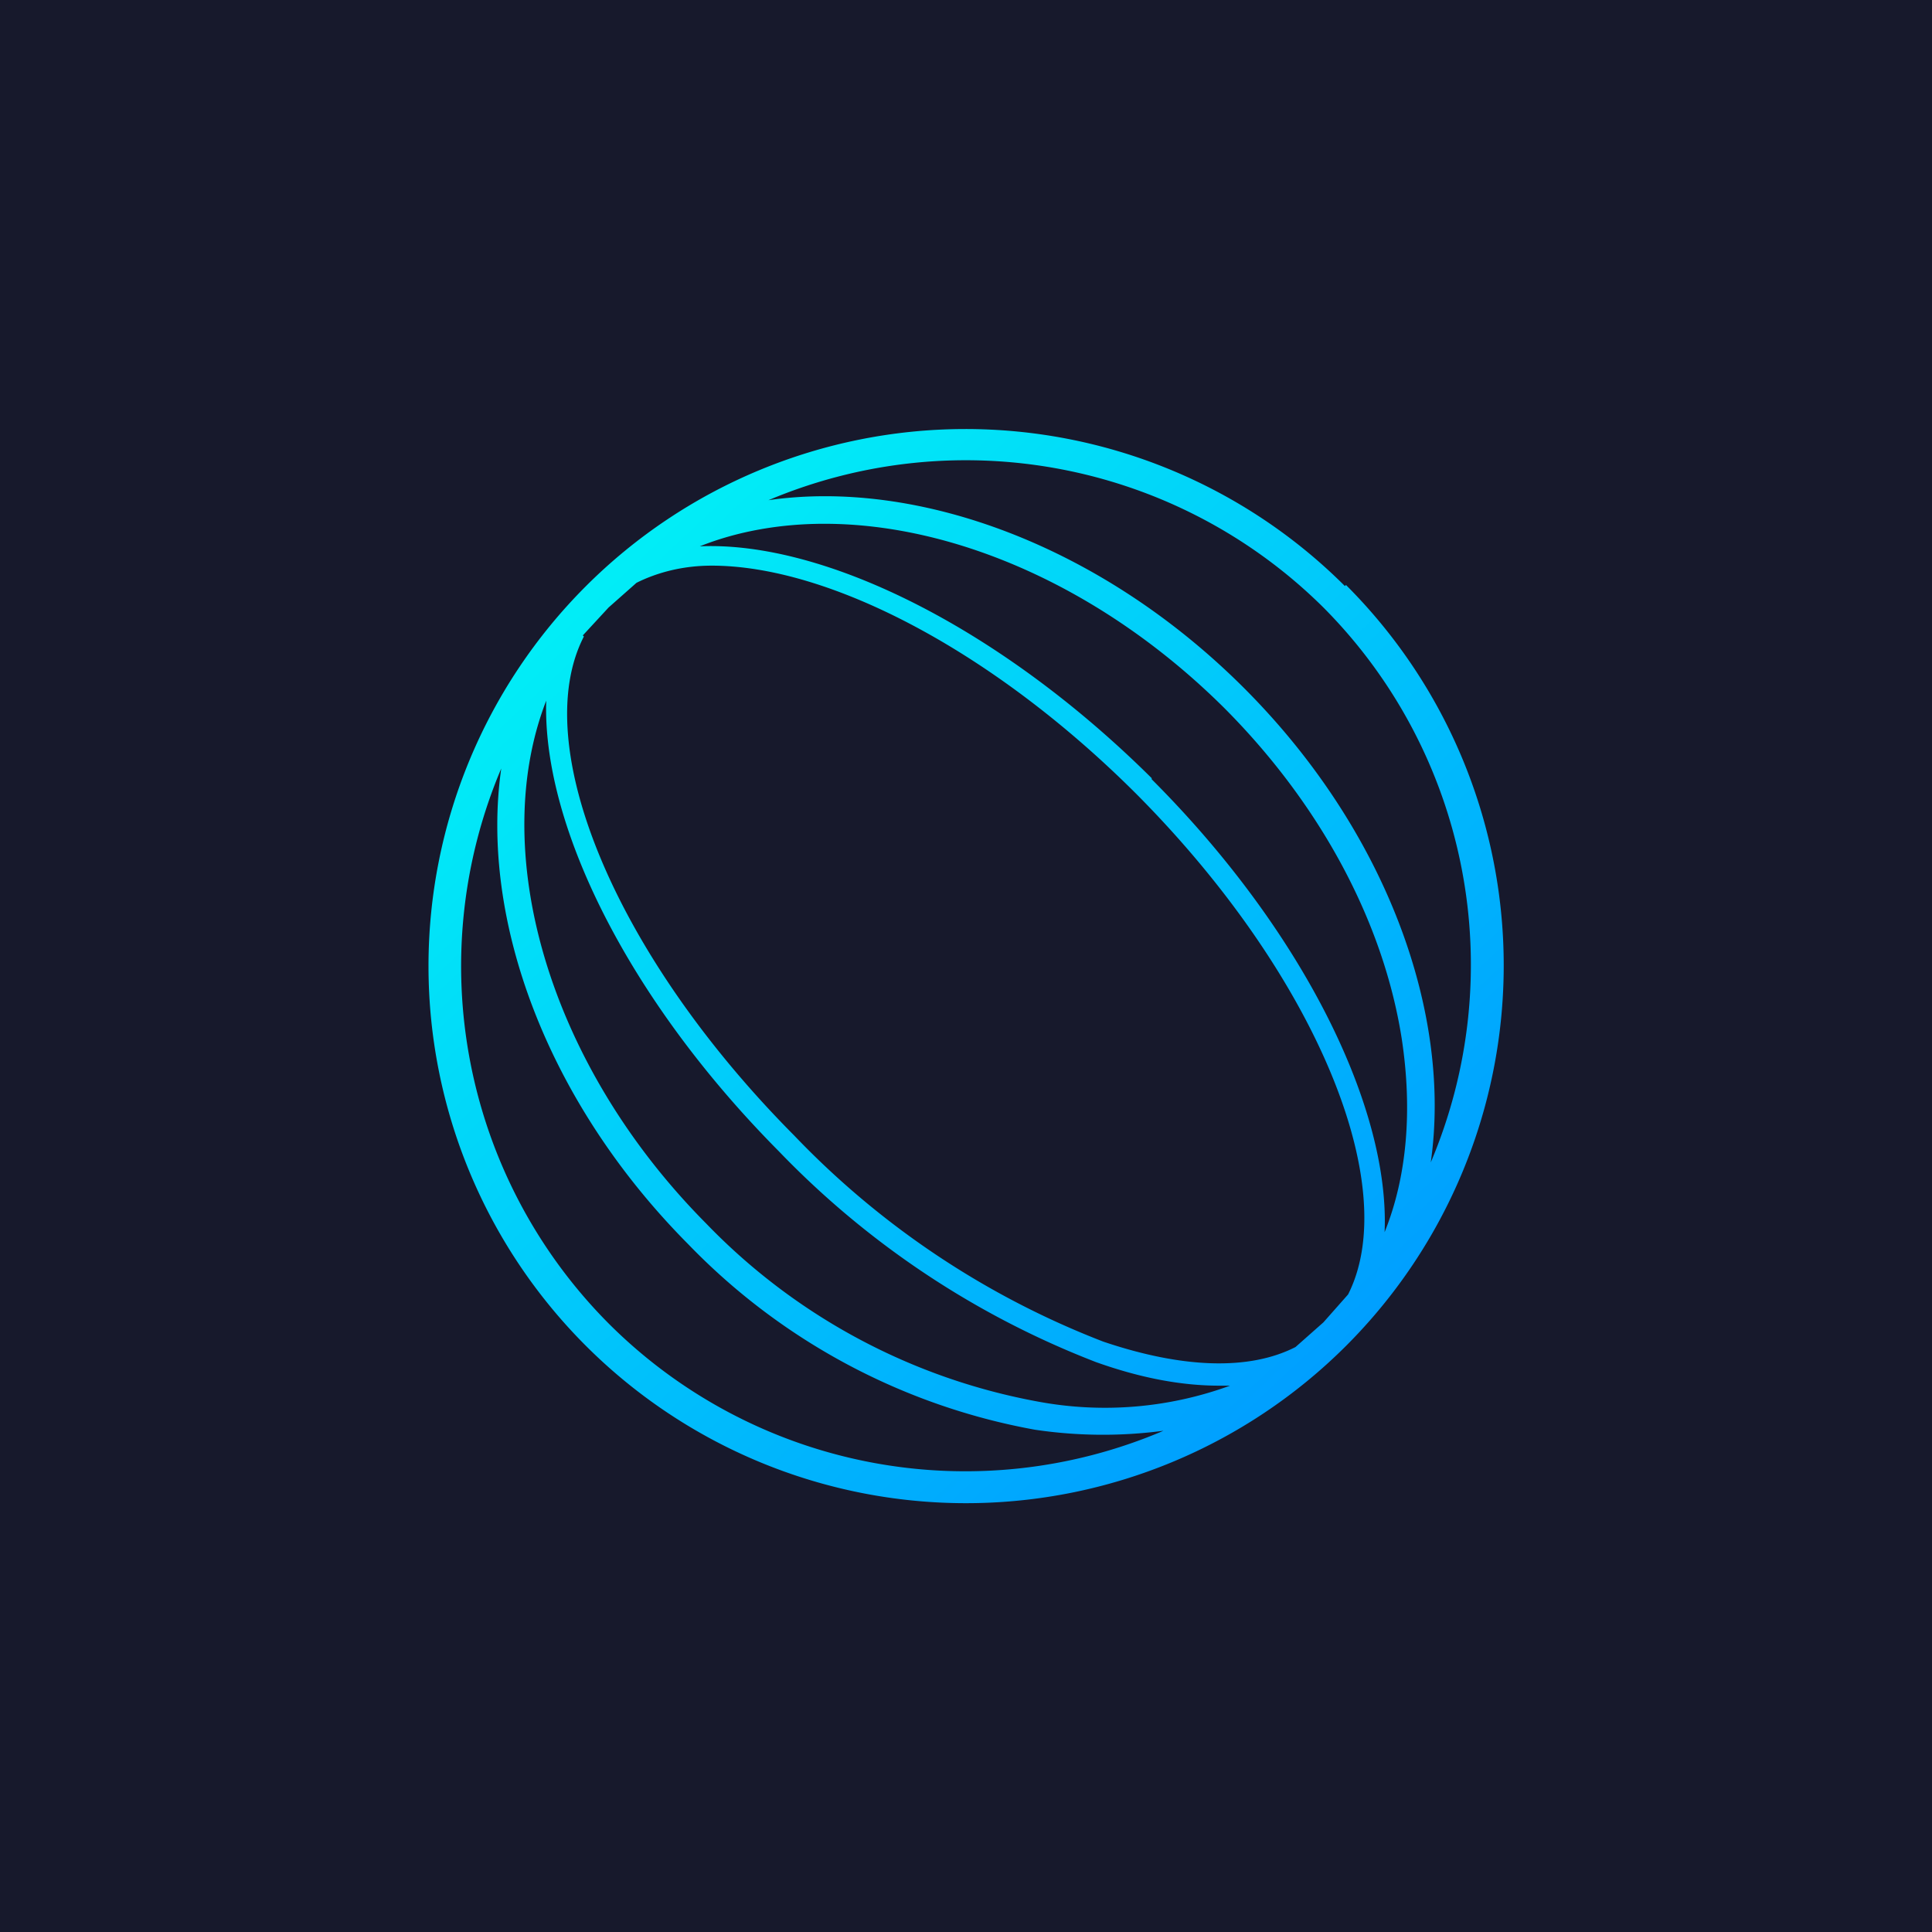
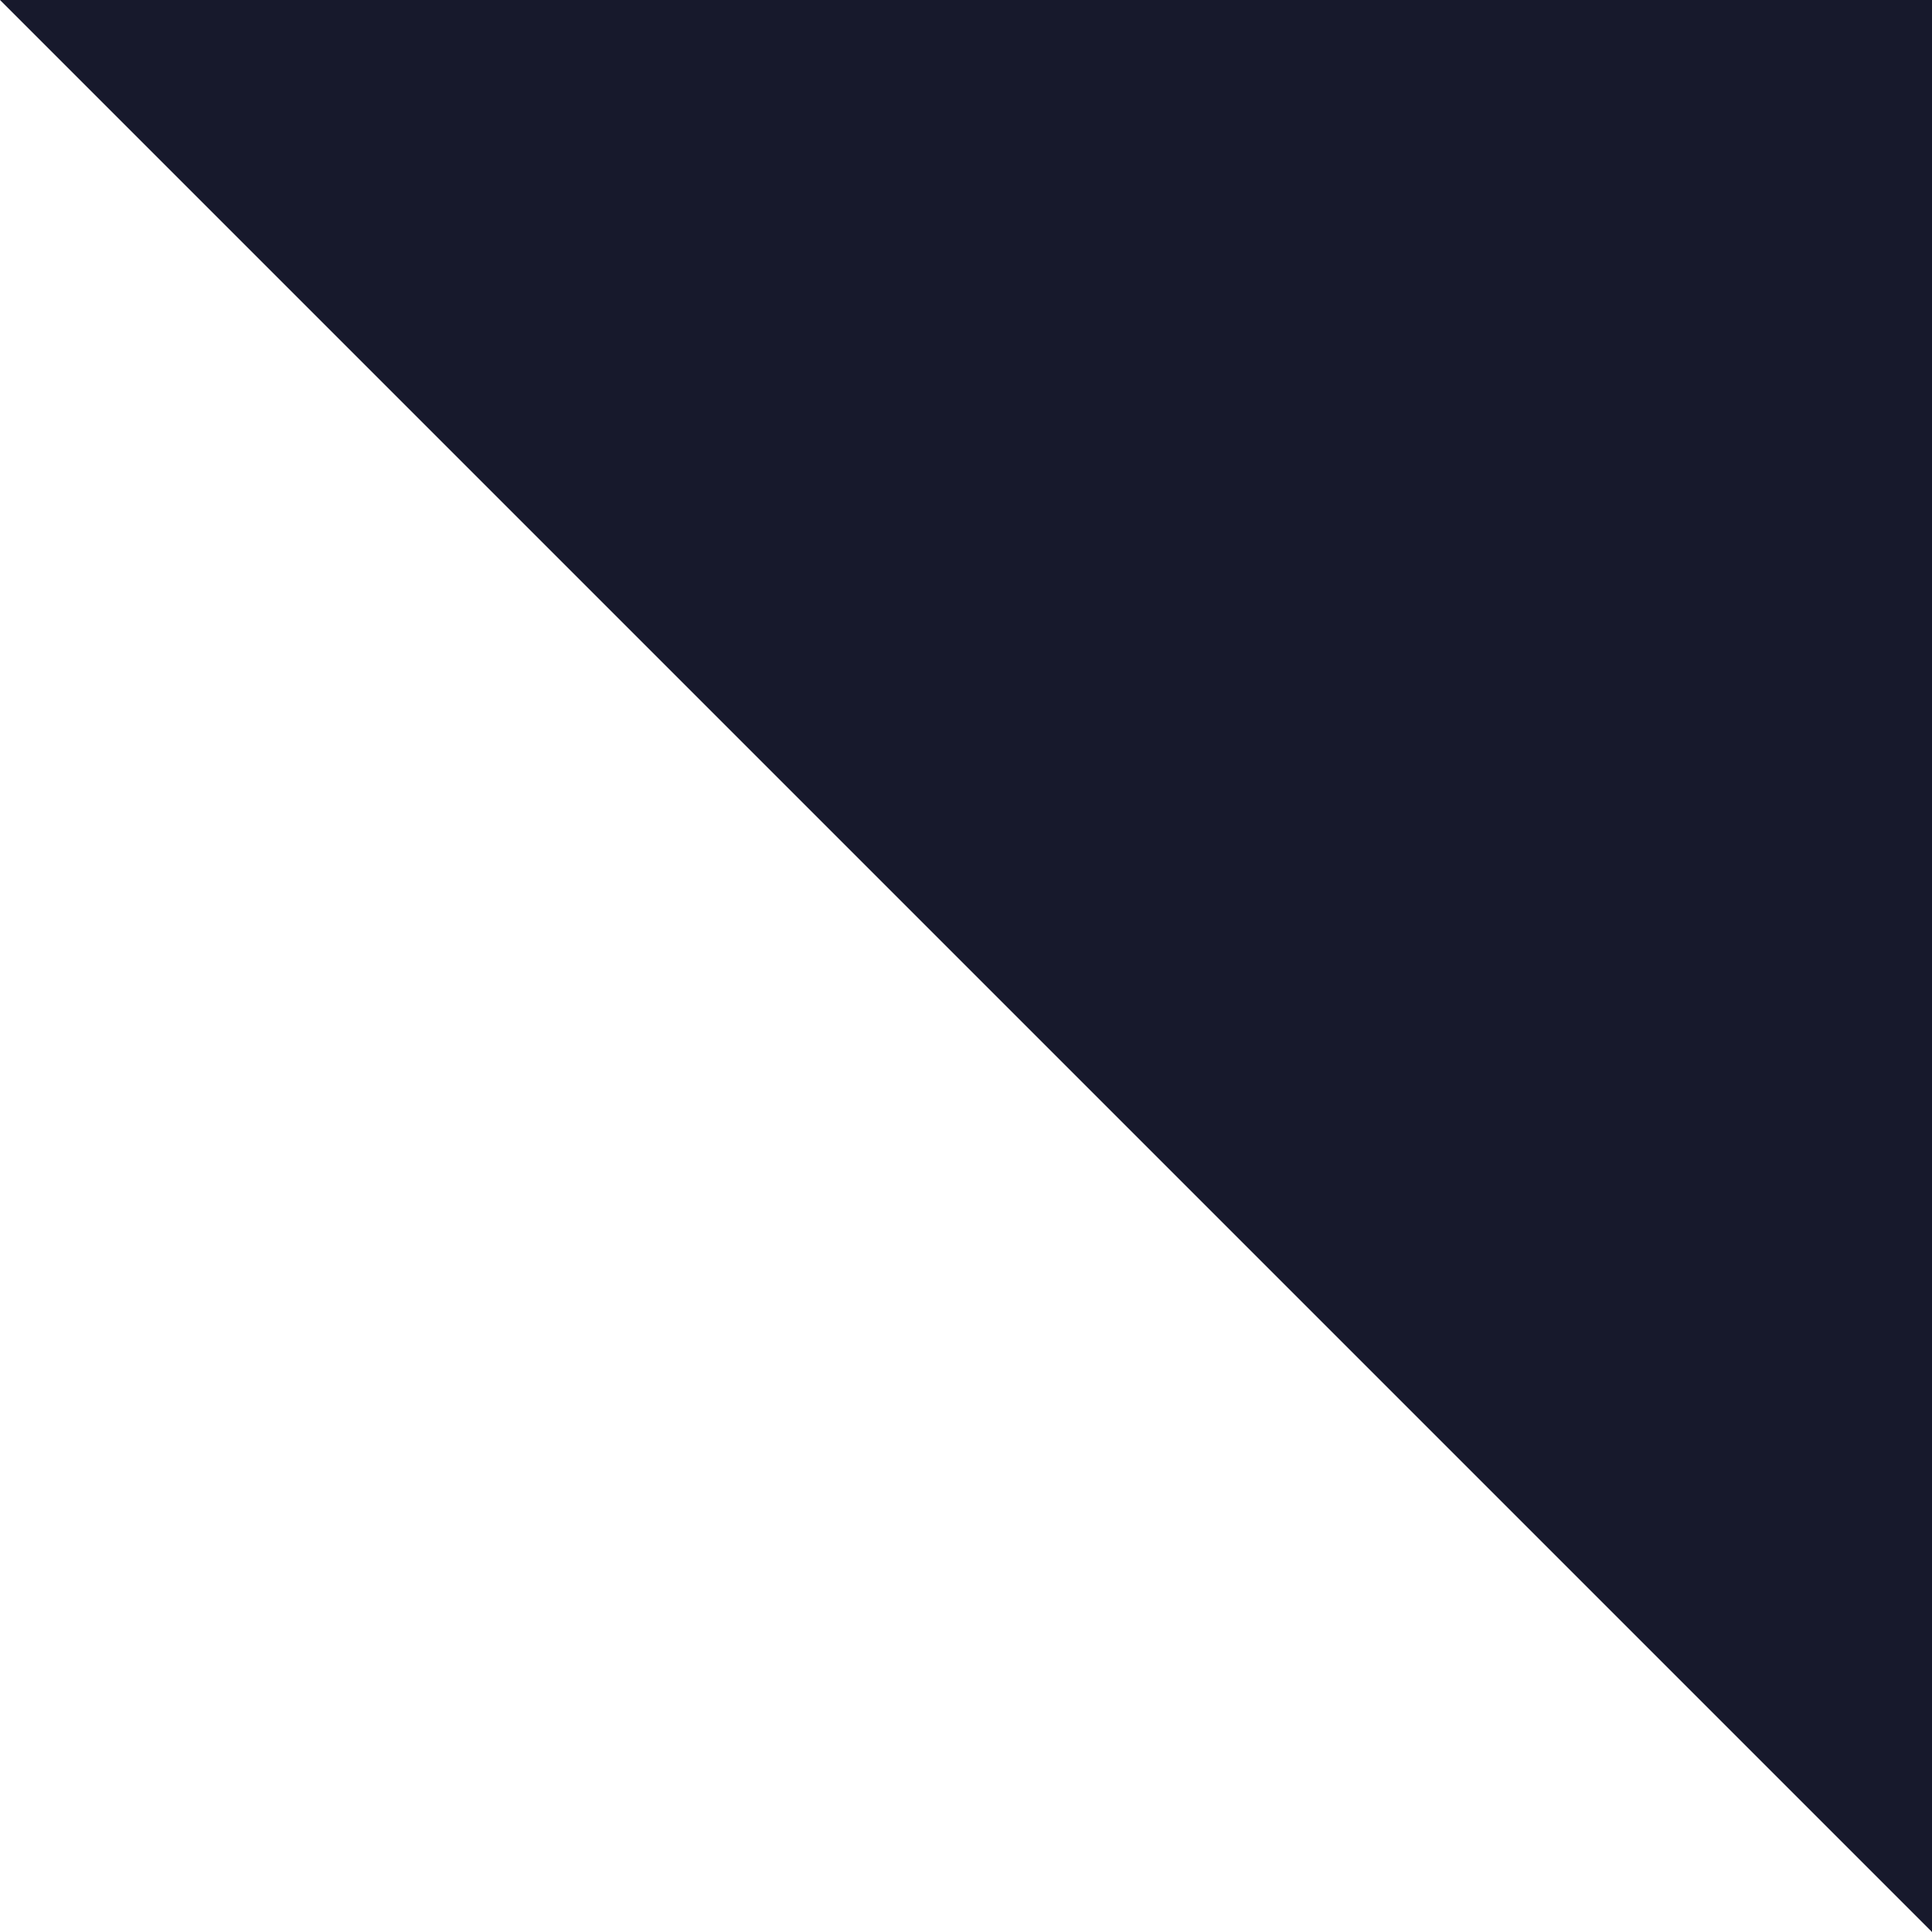
<svg xmlns="http://www.w3.org/2000/svg" width="18" height="18" viewBox="0 0 18 18">
-   <path fill="#17192C" d="M0 0h18v18H0z" />
-   <path d="M5.67 12.33a4.72 4.72 0 0 1-1-5.17c-.2 1.4.42 3.1 1.74 4.43a5.97 5.97 0 0 0 3.23 1.73 4.29 4.29 0 0 0 1.2.01 4.7 4.7 0 0 1-5.17-1ZM5.09 6.5c-.05 1.16.75 2.8 2.17 4.23a8.19 8.19 0 0 0 2.95 1.96c.42.15.8.22 1.15.22h.1a3.4 3.4 0 0 1-1.78.15 5.73 5.73 0 0 1-3.1-1.66C5.09 9.9 4.54 7.9 5.1 6.5Zm5.64.75C9.31 5.84 7.67 5.04 6.52 5.09c.35-.14.75-.21 1.16-.21 1.22 0 2.6.6 3.72 1.71.9.9 1.49 2 1.66 3.09.1.66.05 1.28-.16 1.8.05-1.15-.75-2.8-2.17-4.22Zm-5.3-1.33.24-.26.26-.23c.2-.1.44-.16.7-.16 1.09 0 2.62.79 3.96 2.13 1.67 1.68 2.48 3.65 1.97 4.66l-.23.26-.26.23c-.43.22-1.05.2-1.79-.05a7.94 7.94 0 0 1-2.88-1.92C5.73 8.9 4.92 6.94 5.44 5.93Zm6.9-.26a4.72 4.72 0 0 1 1 5.17c.2-1.4-.42-3.1-1.74-4.42-1.33-1.33-3.04-1.95-4.43-1.75a4.73 4.73 0 0 1 5.17 1Zm.2-.2a5 5 0 1 0-7.07 7.08 5 5 0 0 0 7.08-7.09Z" fill="url(#at3z1mtno)" />
+   <path fill="#17192C" d="M0 0h18v18z" />
  <defs>
    <linearGradient id="at3z1mtno" x1="5.53" y1="5.53" x2="12.57" y2="13.03" gradientUnits="userSpaceOnUse">
      <stop stop-color="#01EDF7" />
      <stop offset="1" stop-color="#009CFF" />
    </linearGradient>
  </defs>
</svg>